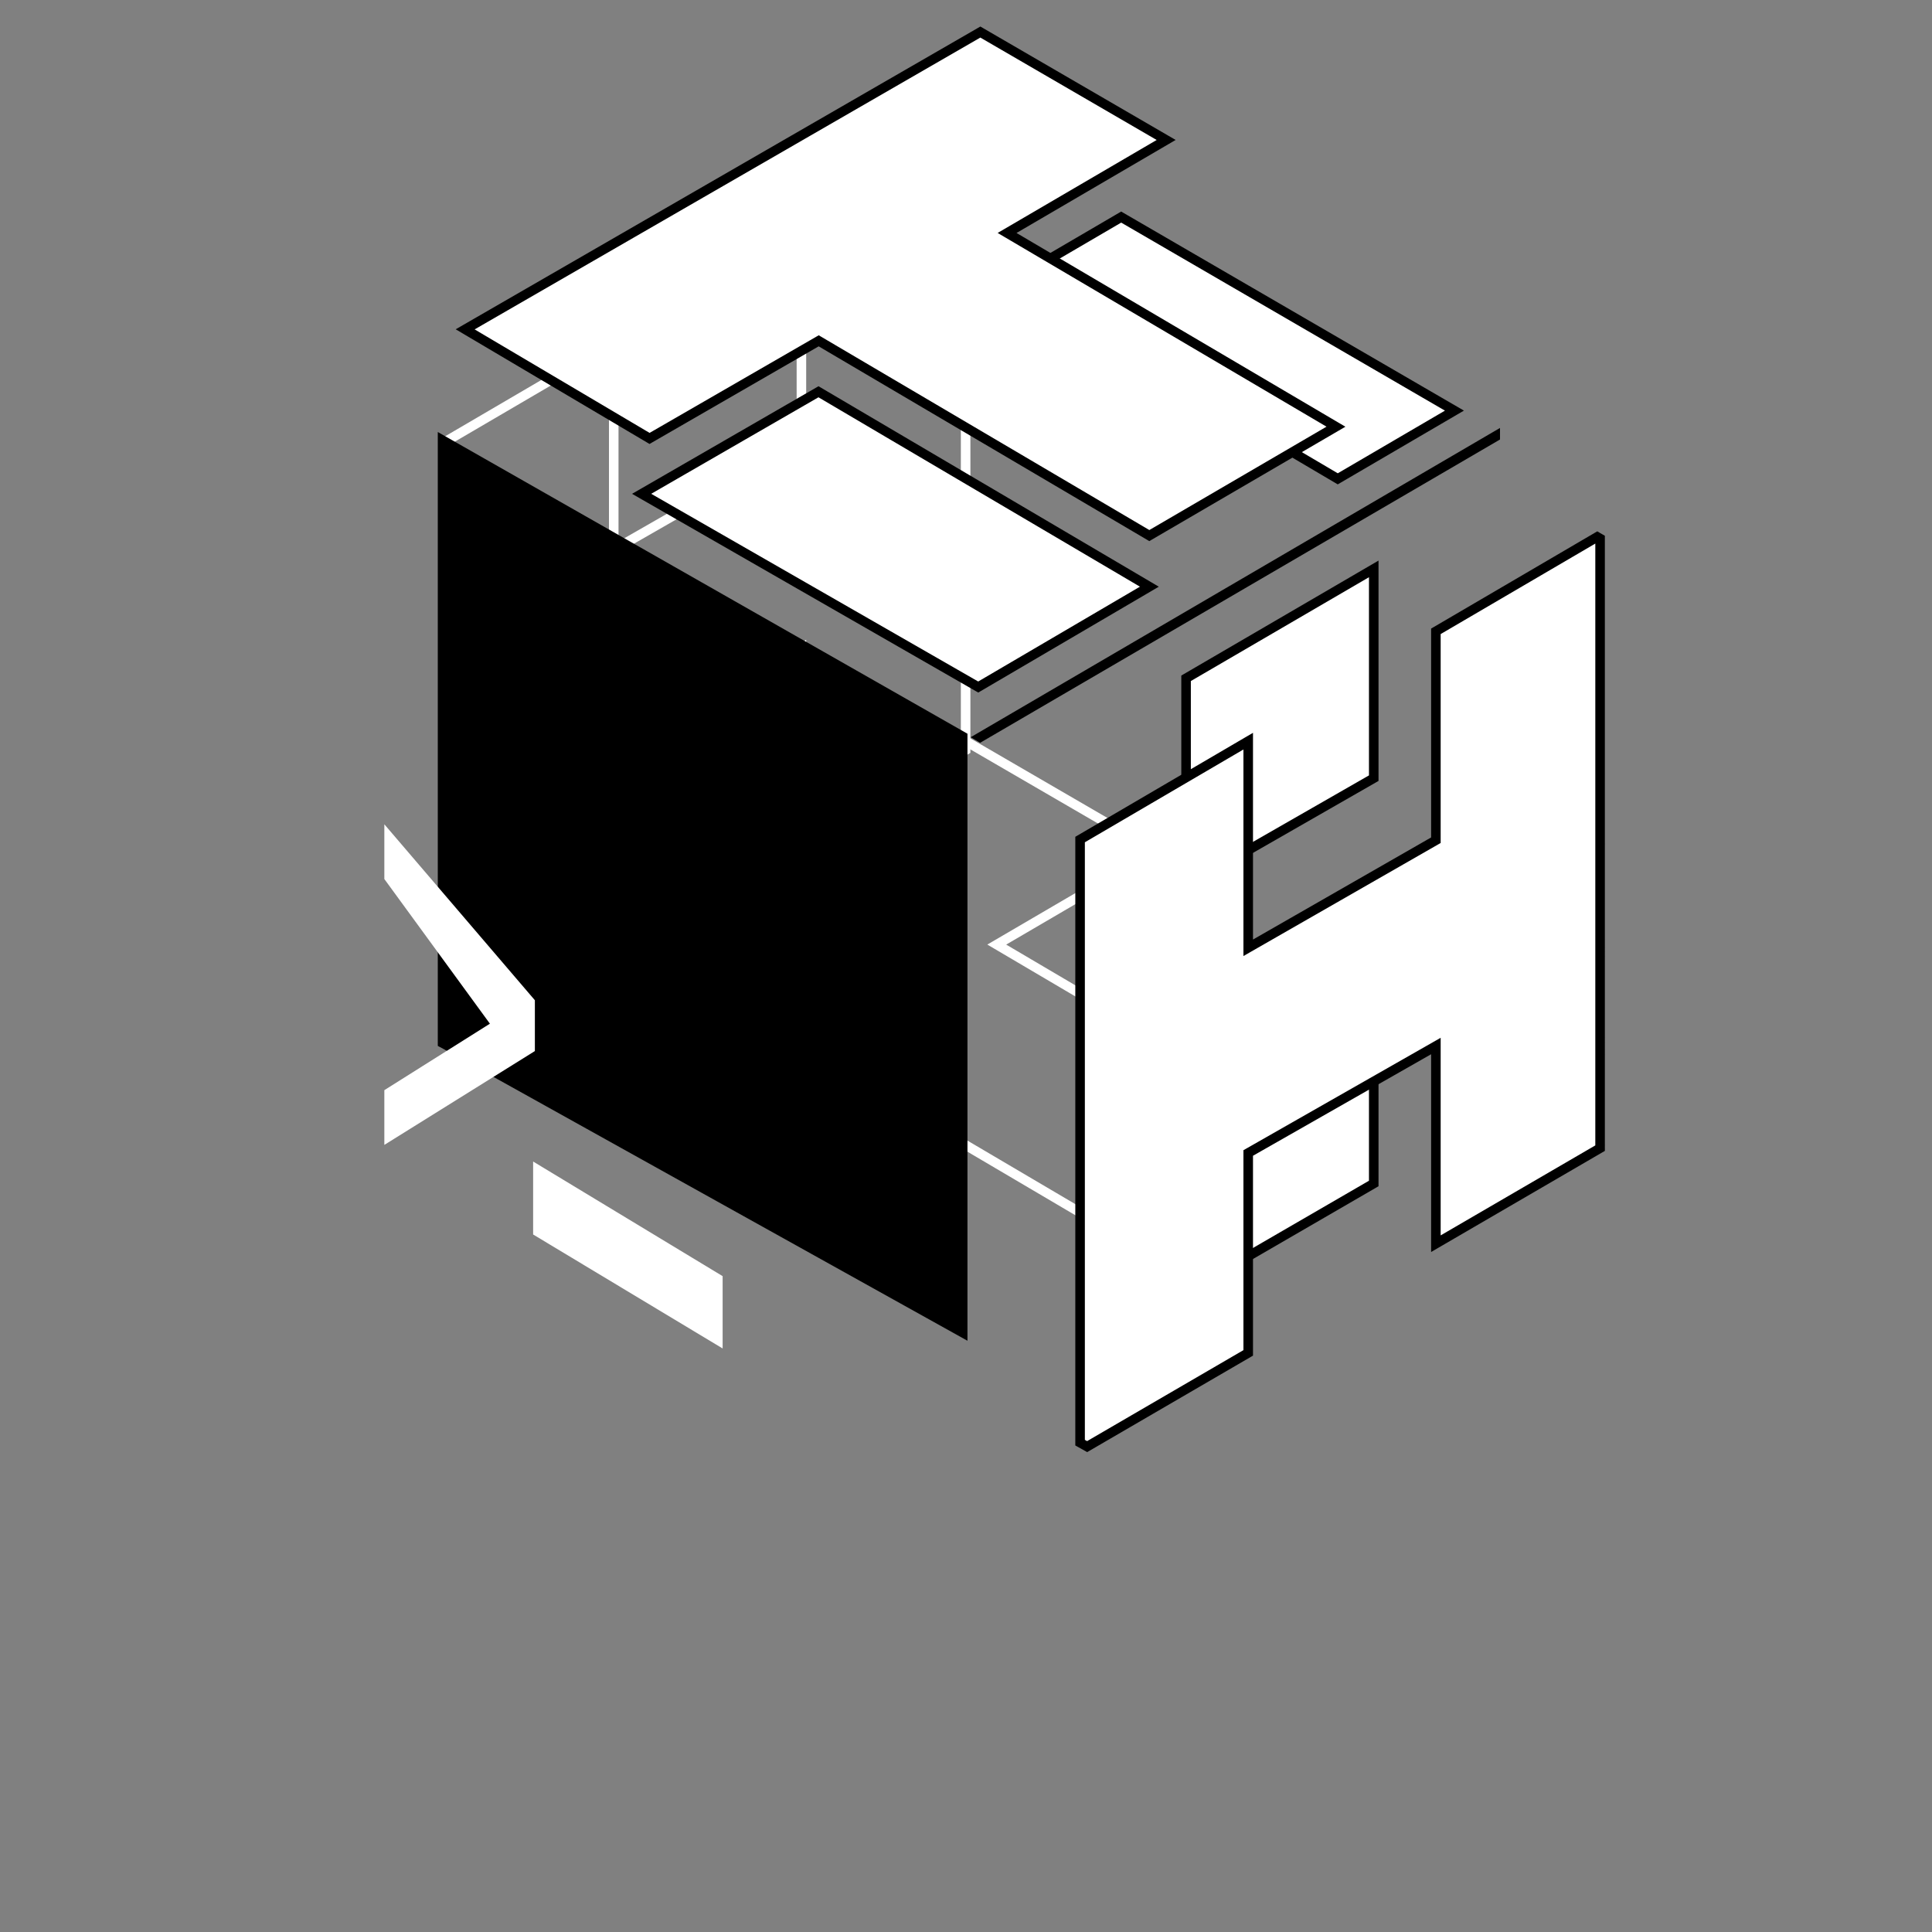
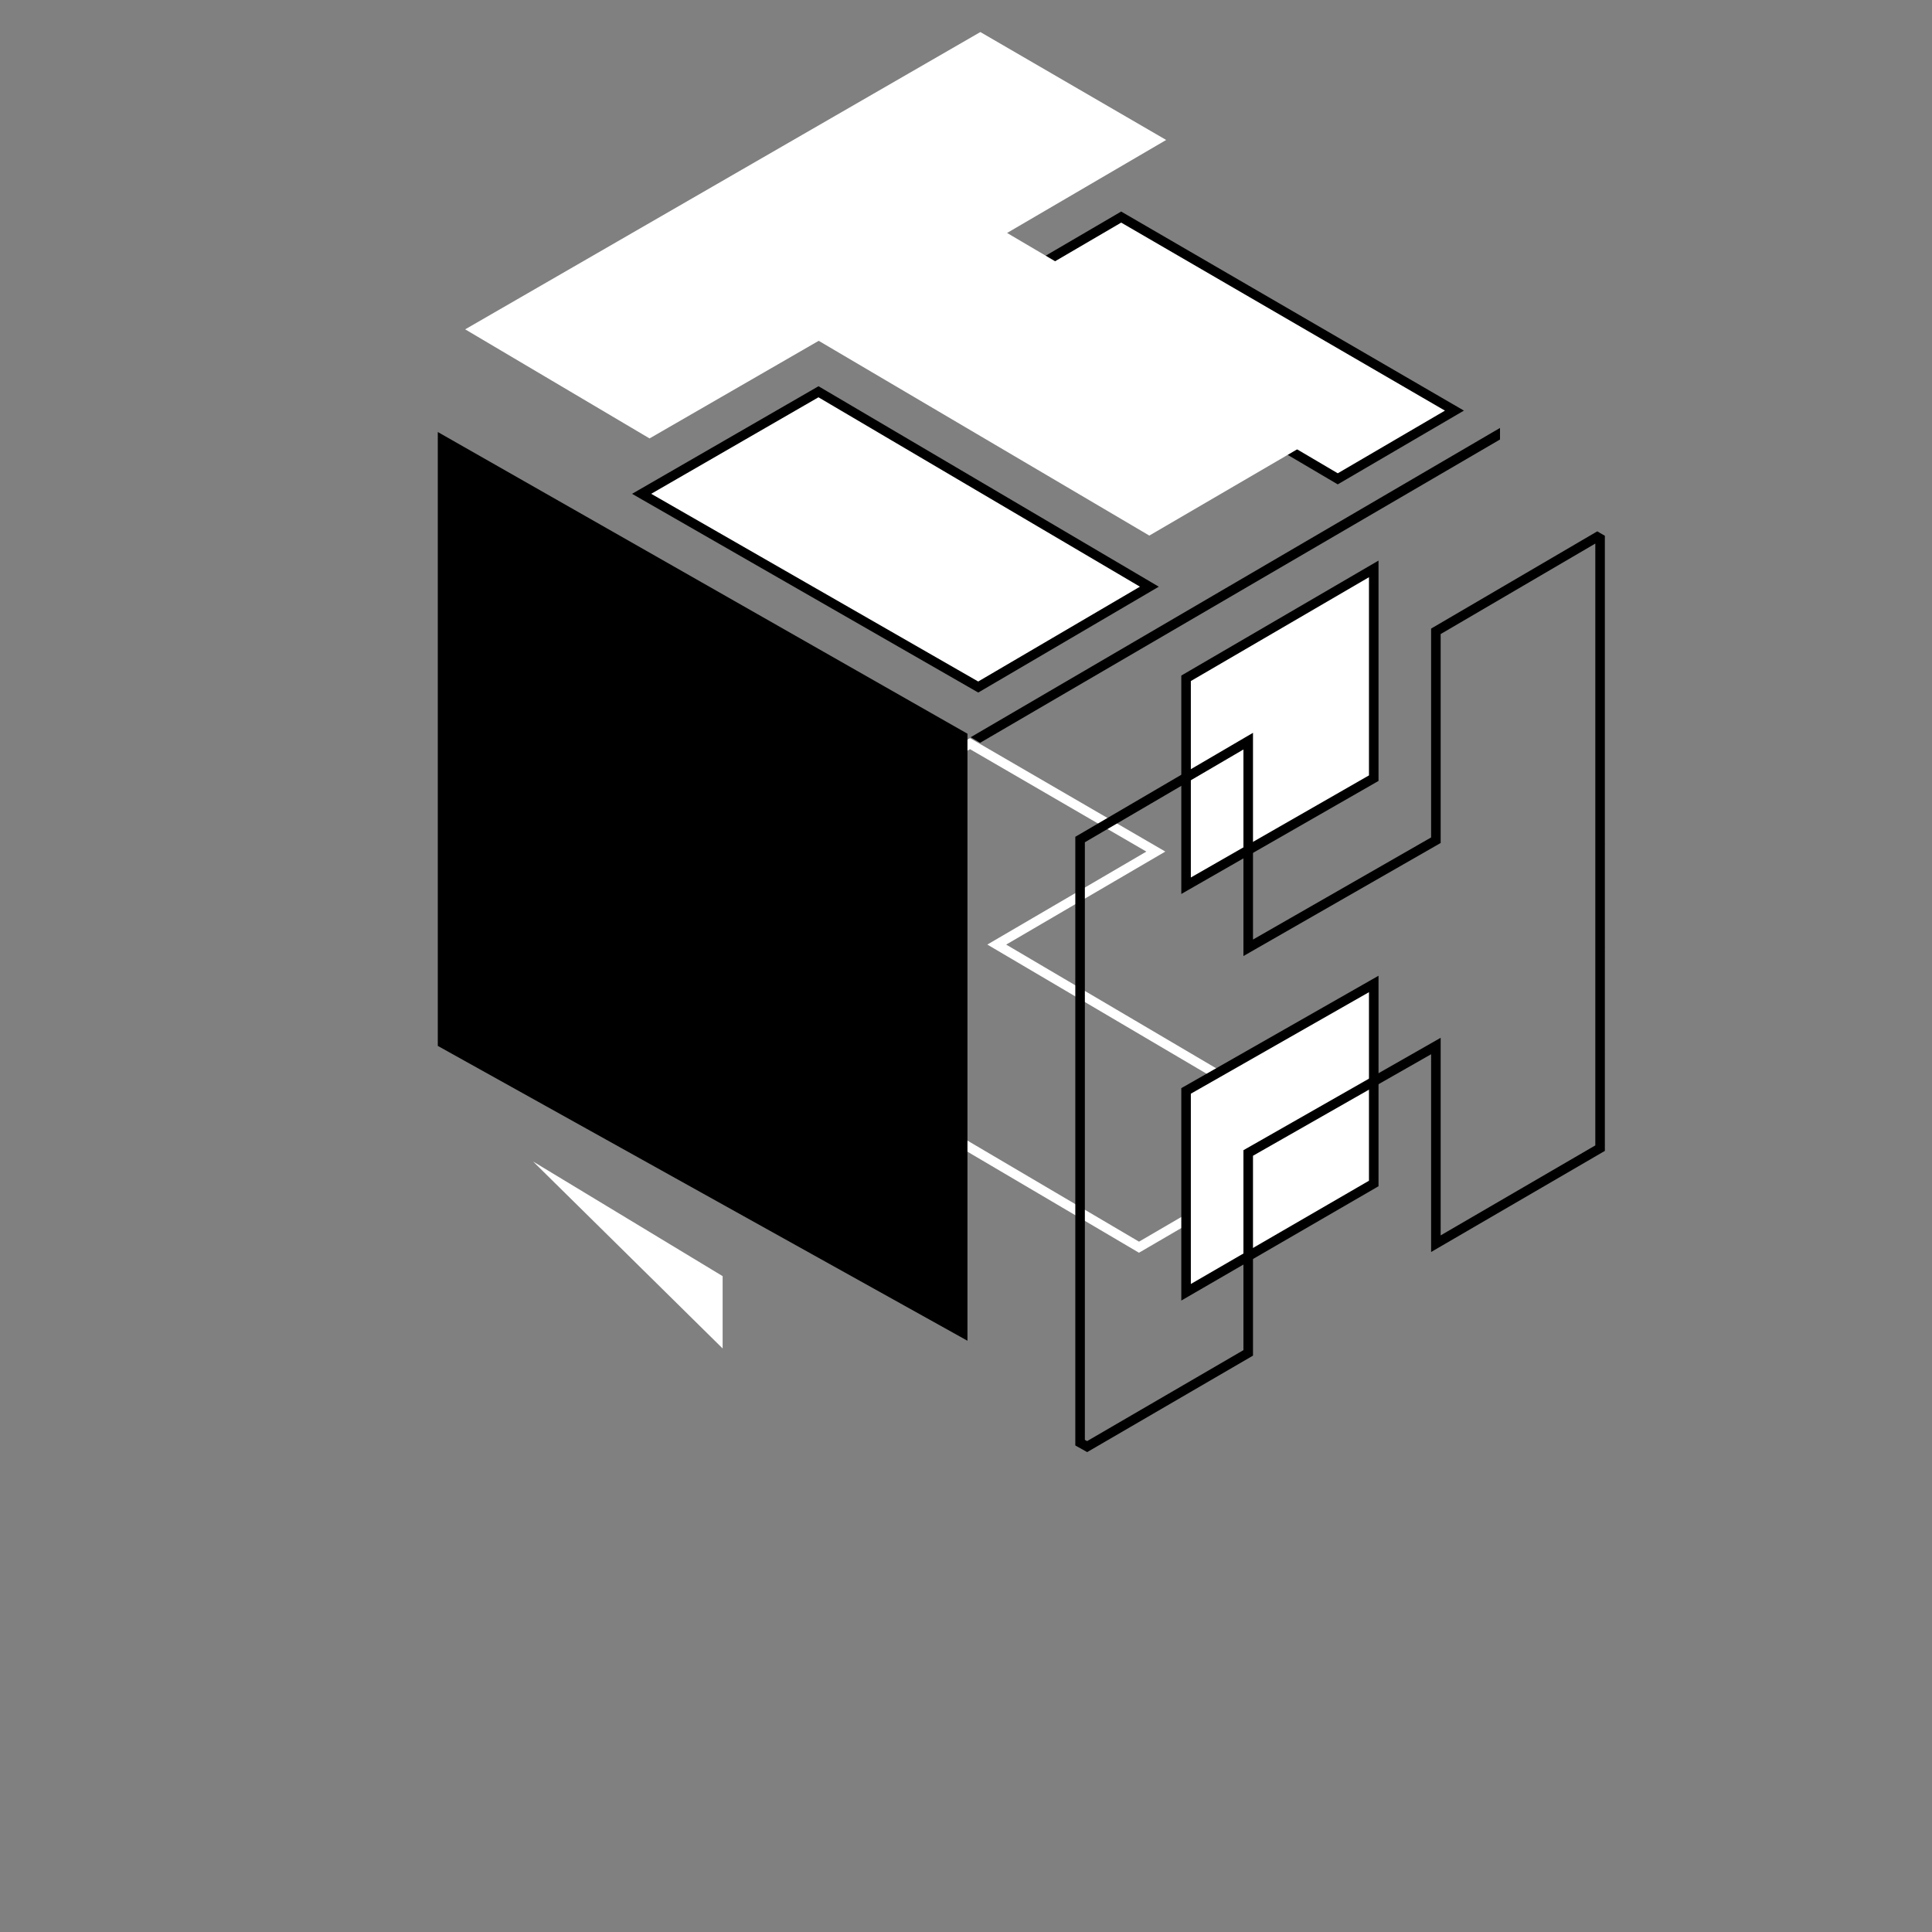
<svg xmlns="http://www.w3.org/2000/svg" version="1.1" width="1080" height="1080" viewBox="0 0 1080 1080" xml:space="preserve">
  <rect x="0" y="0" width="1080" height="1080" fill="#808080" stroke="none" />
  <desc>Created with Fabric.js 5.2.4</desc>
  <defs>
</defs>
  <g transform="matrix(1 0 0 1 540 540)" id="744b81b9-c917-4fa7-94d2-c6b7e77998e2">
</g>
  <g transform="matrix(1 0 0 1 540 540)" id="4e3084d6-7ce6-4f24-9424-f706a7152848">
    <rect style="stroke: none; stroke-width: 1; stroke-dasharray: none; stroke-linecap: butt; stroke-dashoffset: 0; stroke-linejoin: miter; stroke-miterlimit: 4; fill: rgb(255,255,255); fill-rule: nonzero; opacity: 1; visibility: hidden;" vector-effect="non-scaling-stroke" x="-540" y="-540" rx="0" ry="0" width="1080" height="1080" />
  </g>
  <g transform="matrix(0.89 0 0 0.89 394.44 331.9)">
-     <path style="stroke: none; stroke-width: 1; stroke-dasharray: none; stroke-linecap: butt; stroke-dashoffset: 0; stroke-linejoin: miter; stroke-miterlimit: 4; fill: rgb(255,255,255); fill-rule: nonzero; opacity: 1;" vector-effect="non-scaling-stroke" transform=" translate(-251.57, -396.03)" d="M 413.118 110.338 L 414.63 107.747 L 413.116 106.863 L 411.603 107.748 L 413.118 110.338 Z M 414.88 111.366 L 417.88 111.366 L 417.88 109.644 L 416.392 108.775 L 414.88 111.366 Z M 311.745 169.661 L 310.229 167.071 L 308.745 167.94 L 308.745 169.661 L 311.745 169.661 Z M 311.745 300.867 L 313.237 303.47 L 314.745 302.605 L 314.745 300.867 L 311.745 300.867 Z M 193.87 368.431 L 190.87 368.431 L 190.87 373.609 L 195.362 371.034 L 193.87 368.431 Z M 193.87 238.64 L 196.87 238.64 L 196.87 233.409 L 192.355 236.051 L 193.87 238.64 Z M 88.269 300.438 L 86.753 297.848 L 85.269 298.717 L 85.269 300.438 L 88.269 300.438 Z M 88.269 679.259 L 85.269 679.259 L 85.269 681.018 L 86.803 681.877 L 88.269 679.259 Z M 92.699 681.739 L 91.234 684.357 L 92.728 685.193 L 94.208 684.332 L 92.699 681.739 Z M 193.87 622.871 L 195.379 625.464 L 196.87 624.596 L 196.87 622.871 L 193.87 622.871 Z M 193.87 497.309 L 192.384 494.702 L 190.87 495.566 L 190.87 497.309 L 193.87 497.309 Z M 311.745 430.128 L 314.745 430.128 L 314.745 424.965 L 310.259 427.522 L 311.745 430.128 Z M 311.745 554.283 L 308.745 554.283 L 308.745 559.5 L 313.253 556.876 L 311.745 554.283 Z M 414.88 494.273 L 416.389 496.866 L 417.88 495.998 L 417.88 494.273 L 414.88 494.273 Z M 411.605 112.928 L 413.367 113.957 L 416.392 108.775 L 414.63 107.747 L 411.605 112.928 Z M 313.26 172.25 L 414.633 112.927 L 411.603 107.748 L 310.229 167.071 L 313.26 172.25 Z M 308.745 169.661 L 308.745 300.867 L 314.745 300.867 L 314.745 169.661 L 308.745 169.661 Z M 310.253 298.264 L 192.378 365.828 L 195.362 371.034 L 313.237 303.47 L 310.253 298.264 Z M 196.87 368.431 L 196.87 238.64 L 190.87 238.64 L 190.87 368.431 L 196.87 368.431 Z M 89.784 303.027 L 195.385 241.23 L 192.355 236.051 L 86.753 297.848 L 89.784 303.027 Z M 91.269 679.259 L 91.269 300.438 L 85.269 300.438 L 85.269 679.259 L 91.269 679.259 Z M 94.164 679.121 L 89.734 676.641 L 86.803 681.877 L 91.234 684.357 L 94.164 679.121 Z M 192.361 620.278 L 91.19 679.146 L 94.208 684.332 L 195.379 625.464 L 192.361 620.278 Z M 196.87 622.871 L 196.87 497.309 L 190.87 497.309 L 190.87 622.871 L 196.87 622.871 Z M 195.355 499.915 L 313.23 432.735 L 310.259 427.522 L 192.384 494.702 L 195.355 499.915 Z M 308.745 430.128 L 308.745 554.283 L 314.745 554.283 L 314.745 430.128 L 308.745 430.128 Z M 413.371 491.68 L 310.236 551.69 L 313.253 556.876 L 416.389 496.866 L 413.371 491.68 Z M 411.88 111.366 L 411.88 494.273 L 417.88 494.273 L 417.88 111.366 L 411.88 111.366 Z" stroke-linecap="round" />
-   </g>
+     </g>
  <g transform="matrix(0.89 0 0 0.89 597.25 266.73)">
    <path style="stroke: none; stroke-width: 1; stroke-dasharray: none; stroke-linecap: butt; stroke-dashoffset: 0; stroke-linejoin: miter; stroke-miterlimit: 4; fill: rgb(255,255,255); fill-rule: evenodd; opacity: 1;" vector-effect="non-scaling-stroke" transform=" translate(-479.61, -322.87)" d="M 424.131 486.224 L 424.147 486.233 L 747.675 297.489 L 747.675 297.18 L 424.131 486.224 Z M 722.054 281.071 L 648.766 323.915 L 440.936 201.484 L 512.743 159.506 L 722.054 281.071 Z M 530.447 391.658 L 322.618 269.227 L 211.539 333.326 L 422.952 454.681 L 530.447 391.658 Z" stroke-linecap="round" />
  </g>
  <g transform="matrix(0.89 0 0 0.89 595.92 266.74)">
    <path style="stroke: none; stroke-width: 1; stroke-dasharray: none; stroke-linecap: butt; stroke-dashoffset: 0; stroke-linejoin: miter; stroke-miterlimit: 4; fill: rgb(0,0,0); fill-rule: nonzero; opacity: 1;" vector-effect="non-scaling-stroke" transform=" translate(-478.1, -322.87)" d="M 424.131 486.224 L 422.618 483.634 L 418.214 486.207 L 422.603 488.805 L 424.131 486.224 Z M 424.147 486.233 L 422.619 488.815 L 424.136 489.713 L 425.659 488.825 L 424.147 486.233 Z M 747.675 297.489 L 749.187 300.081 L 750.675 299.212 L 750.675 297.489 L 747.675 297.489 Z M 747.675 297.18 L 750.675 297.18 L 750.675 291.953 L 746.161 294.59 L 747.675 297.18 Z M 722.054 281.071 L 723.568 283.661 L 728.013 281.063 L 723.561 278.477 L 722.054 281.071 Z M 648.766 323.915 L 647.243 326.5 L 648.76 327.394 L 650.28 326.505 L 648.766 323.915 Z M 440.936 201.484 L 439.422 198.894 L 435.009 201.474 L 439.414 204.069 L 440.936 201.484 Z M 512.743 159.506 L 514.249 156.912 L 512.738 156.034 L 511.229 156.916 L 512.743 159.506 Z M 322.618 269.227 L 324.141 266.642 L 322.633 265.754 L 321.118 266.629 L 322.618 269.227 Z M 530.447 391.658 L 531.965 394.246 L 536.368 391.664 L 531.97 389.073 L 530.447 391.658 Z M 211.539 333.326 L 210.04 330.728 L 205.525 333.333 L 210.046 335.928 L 211.539 333.326 Z M 422.952 454.681 L 421.458 457.283 L 422.967 458.15 L 424.469 457.269 L 422.952 454.681 Z M 422.603 488.805 L 422.619 488.815 L 425.676 483.652 L 425.66 483.642 L 422.603 488.805 Z M 425.659 488.825 L 749.187 300.081 L 746.163 294.898 L 422.636 483.642 L 425.659 488.825 Z M 750.675 297.489 L 750.675 297.18 L 744.675 297.18 L 744.675 297.489 L 750.675 297.489 Z M 425.645 488.814 L 749.188 299.771 L 746.161 294.59 L 422.618 483.634 L 425.645 488.814 Z M 720.54 278.481 L 647.252 321.325 L 650.28 326.505 L 723.568 283.661 L 720.54 278.481 Z M 650.289 321.331 L 442.459 198.899 L 439.414 204.069 L 647.243 326.5 L 650.289 321.331 Z M 442.45 204.074 L 514.257 162.096 L 511.229 156.916 L 439.422 198.894 L 442.45 204.074 Z M 723.561 278.477 L 514.249 156.912 L 511.236 162.101 L 720.548 283.665 L 723.561 278.477 Z M 321.095 271.812 L 528.925 394.243 L 531.97 389.073 L 324.141 266.642 L 321.095 271.812 Z M 213.039 335.925 L 324.117 271.825 L 321.118 266.629 L 210.04 330.728 L 213.039 335.925 Z M 424.445 452.08 L 213.033 330.725 L 210.046 335.928 L 421.458 457.283 L 424.445 452.08 Z M 528.93 389.07 L 421.434 452.093 L 424.469 457.269 L 531.965 394.246 L 528.93 389.07 Z" stroke-linecap="round" />
  </g>
  <g transform="matrix(0.89 0 0 0.89 497.64 556.46)">
    <path style="stroke: none; stroke-width: 1; stroke-dasharray: none; stroke-linecap: butt; stroke-dashoffset: 0; stroke-linejoin: miter; stroke-miterlimit: 4; fill: rgb(255,255,255); fill-rule: nonzero; opacity: 1;" vector-effect="non-scaling-stroke" transform=" translate(-367.53, -648.82)" d="M 417.658 490.676 L 419.164 488.082 L 417.663 487.21 L 416.158 488.078 L 417.658 490.676 Z M 534.366 558.459 L 535.88 561.048 L 540.325 558.45 L 535.873 555.864 L 534.366 558.459 Z M 94.072 677.408 L 92.573 674.809 L 88.126 677.375 L 92.545 679.989 L 94.072 677.408 Z M 209.88 745.926 L 208.352 748.507 L 209.861 749.4 L 211.379 748.524 L 209.88 745.926 Z M 316.127 684.614 L 317.65 682.03 L 316.142 681.142 L 314.627 682.016 L 316.127 684.614 Z M 523.784 806.944 L 522.262 809.529 L 523.777 810.422 L 525.296 809.535 L 523.784 806.944 Z M 641.009 738.556 L 642.52 741.147 L 646.94 738.569 L 642.531 735.971 L 641.009 738.556 Z M 434.446 616.872 L 432.932 614.282 L 428.519 616.862 L 432.924 619.457 L 434.446 616.872 Z M 416.151 493.27 L 532.86 561.053 L 535.873 555.864 L 419.164 488.082 L 416.151 493.27 Z M 95.572 680.006 L 419.157 493.275 L 416.158 488.078 L 92.573 674.809 L 95.572 680.006 Z M 211.408 743.344 L 95.6 674.826 L 92.545 679.989 L 208.352 748.507 L 211.408 743.344 Z M 314.627 682.016 L 208.381 743.327 L 211.379 748.524 L 317.626 687.213 L 314.627 682.016 Z M 525.307 804.359 L 317.65 682.03 L 314.604 687.199 L 522.262 809.529 L 525.307 804.359 Z M 639.497 735.965 L 522.273 804.353 L 525.296 809.535 L 642.52 741.147 L 639.497 735.965 Z M 432.924 619.457 L 639.486 741.141 L 642.531 735.971 L 435.969 614.287 L 432.924 619.457 Z M 532.852 555.869 L 432.932 614.282 L 435.96 619.462 L 535.88 561.048 L 532.852 555.869 Z" stroke-linecap="round" />
  </g>
  <g transform="matrix(0.89 0 0 0.89 503.42 158.65)">
    <path style="stroke: none; stroke-width: 1; stroke-dasharray: none; stroke-linecap: butt; stroke-dashoffset: 0; stroke-linejoin: miter; stroke-miterlimit: 4; fill: rgb(255,255,255); fill-rule: evenodd; opacity: 1;" vector-effect="non-scaling-stroke" transform=" translate(-374.03, -201.28)" d="M 540.856 110.929 L 424.148 43.148 L 100.562 229.879 L 216.37 298.396 L 322.616 237.085 L 530.274 359.415 L 647.499 291.028 L 440.936 169.343 L 540.856 110.929 Z" stroke-linecap="round" />
  </g>
  <g transform="matrix(0.89 0 0 0.89 503.41 158.66)">
-     <path style="stroke: none; stroke-width: 1; stroke-dasharray: none; stroke-linecap: butt; stroke-dashoffset: 0; stroke-linejoin: miter; stroke-miterlimit: 4; fill: rgb(0,0,0); fill-rule: nonzero; opacity: 1;" vector-effect="non-scaling-stroke" transform=" translate(-374.02, -201.29)" d="M 424.148 43.148 L 425.655 40.553 L 424.153 39.681 L 422.648 40.549 L 424.148 43.148 Z M 540.856 110.929 L 542.37 113.519 L 546.815 110.921 L 542.363 108.335 L 540.856 110.929 Z M 100.562 229.879 L 99.063 227.28 L 94.616 229.846 L 99.035 232.461 L 100.562 229.879 Z M 216.37 298.396 L 214.842 300.978 L 216.351 301.871 L 217.869 300.995 L 216.37 298.396 Z M 322.616 237.085 L 324.139 234.501 L 322.632 233.613 L 321.117 234.487 L 322.616 237.085 Z M 530.274 359.415 L 528.752 362 L 530.267 362.893 L 531.786 362.007 L 530.274 359.415 Z M 647.499 291.028 L 649.01 293.619 L 653.43 291.04 L 649.021 288.443 L 647.499 291.028 Z M 440.936 169.343 L 439.422 166.753 L 435.008 169.333 L 439.413 171.927 L 440.936 169.343 Z M 422.641 45.742 L 539.349 113.524 L 542.363 108.335 L 425.655 40.553 L 422.641 45.742 Z M 102.062 232.477 L 425.647 45.746 L 422.648 40.549 L 99.063 227.28 L 102.062 232.477 Z M 217.897 295.814 L 102.09 227.297 L 99.035 232.461 L 214.842 300.978 L 217.897 295.814 Z M 321.117 234.487 L 214.87 295.798 L 217.869 300.995 L 324.116 239.684 L 321.117 234.487 Z M 531.797 356.831 L 324.139 234.501 L 321.094 239.67 L 528.752 362 L 531.797 356.831 Z M 645.987 288.436 L 528.763 356.824 L 531.786 362.007 L 649.01 293.619 L 645.987 288.436 Z M 439.413 171.927 L 645.976 293.612 L 649.021 288.443 L 442.458 166.758 L 439.413 171.927 Z M 539.342 108.339 L 439.422 166.753 L 442.45 171.933 L 542.37 113.519 L 539.342 108.339 Z" stroke-linecap="round" />
-   </g>
+     </g>
  <g transform="matrix(0.89 0 0 0.89 392.77 495.49)">
    <path style="stroke: none; stroke-width: 1; stroke-dasharray: none; stroke-linecap: butt; stroke-dashoffset: 0; stroke-linejoin: miter; stroke-miterlimit: 4; fill: rgb(0,0,0); fill-rule: nonzero; opacity: 1;" vector-effect="non-scaling-stroke" transform=" translate(-249.69, -580.07)" d="M 83.353 294.687 L 416.035 484.186 L 416.035 865.458 L 83.353 680.271 L 83.353 294.687 Z" stroke-linecap="round" />
  </g>
  <g transform="matrix(0.89 0 0 0.89 350.99 701.55)">
-     <path style="stroke: none; stroke-width: 1; stroke-dasharray: none; stroke-linecap: butt; stroke-dashoffset: 0; stroke-linejoin: miter; stroke-miterlimit: 4; fill: rgb(255,255,255); fill-rule: nonzero; opacity: 1;" vector-effect="non-scaling-stroke" transform=" translate(-202.82, -812.17)" d="M 143.305 753.459 L 262.336 825.456 L 262.336 870.88 L 143.305 799.291 L 143.305 753.459 Z" stroke-linecap="round" />
+     <path style="stroke: none; stroke-width: 1; stroke-dasharray: none; stroke-linecap: butt; stroke-dashoffset: 0; stroke-linejoin: miter; stroke-miterlimit: 4; fill: rgb(255,255,255); fill-rule: nonzero; opacity: 1;" vector-effect="non-scaling-stroke" transform=" translate(-202.82, -812.17)" d="M 143.305 753.459 L 262.336 825.456 L 262.336 870.88 L 143.305 753.459 Z" stroke-linecap="round" />
  </g>
  <g transform="matrix(0.89 0 0 0.89 256.92 550.4)">
-     <path style="stroke: none; stroke-width: 1; stroke-dasharray: none; stroke-linecap: butt; stroke-dashoffset: 0; stroke-linejoin: miter; stroke-miterlimit: 4; fill: rgb(255,255,255); fill-rule: nonzero; opacity: 1;" vector-effect="non-scaling-stroke" transform=" translate(-97.01, -642.08)" d="M 49.741 575.771 L 49.741 541.39 L 144.287 651.898 L 144.287 683.822 L 49.741 742.76 L 49.741 708.38 L 116.046 666.632 L 49.741 575.771 Z" stroke-linecap="round" />
-   </g>
+     </g>
  <g transform="matrix(0.89 0 0 0.89 715.48 520.2)">
    <path style="stroke: none; stroke-width: 1; stroke-dasharray: none; stroke-linecap: butt; stroke-dashoffset: 0; stroke-linejoin: miter; stroke-miterlimit: 4; fill: rgb(255,255,255); fill-rule: evenodd; opacity: 1;" vector-effect="non-scaling-stroke" transform=" translate(-612.88, -607.94)" d="M 671.814 380.772 L 553.939 449.485 L 553.939 579.773 L 671.814 512.209 L 671.814 380.772 Z M 553.939 835.115 L 553.939 708.651 L 671.814 641.471 L 671.814 766.792 L 553.939 835.115 Z" stroke-linecap="round" />
  </g>
  <g transform="matrix(0.89 0 0 0.89 715.48 520.2)">
    <path style="stroke: none; stroke-width: 1; stroke-dasharray: none; stroke-linecap: butt; stroke-dashoffset: 0; stroke-linejoin: miter; stroke-miterlimit: 4; fill: rgb(0,0,0); fill-rule: nonzero; opacity: 1;" vector-effect="non-scaling-stroke" transform=" translate(-612.88, -607.94)" d="M 553.939 449.485 L 552.429 446.894 L 550.939 447.762 L 550.939 449.485 L 553.939 449.485 Z M 671.814 380.772 L 674.814 380.772 L 674.814 375.551 L 670.303 378.18 L 671.814 380.772 Z M 553.939 579.773 L 550.939 579.773 L 550.939 584.951 L 555.431 582.376 L 553.939 579.773 Z M 671.814 512.209 L 673.306 514.812 L 674.814 513.947 L 674.814 512.209 L 671.814 512.209 Z M 553.939 835.115 L 550.939 835.115 L 550.939 840.321 L 555.444 837.71 L 553.939 835.115 Z M 553.939 708.651 L 552.454 706.045 L 550.939 706.908 L 550.939 708.651 L 553.939 708.651 Z M 671.814 641.471 L 674.814 641.471 L 674.814 636.308 L 670.329 638.864 L 671.814 641.471 Z M 671.814 766.792 L 673.319 769.388 L 674.814 768.521 L 674.814 766.792 L 671.814 766.792 Z M 555.45 452.077 L 673.325 383.364 L 670.303 378.18 L 552.429 446.894 L 555.45 452.077 Z M 556.939 579.773 L 556.939 449.485 L 550.939 449.485 L 550.939 579.773 L 556.939 579.773 Z M 670.322 509.606 L 552.448 577.171 L 555.431 582.376 L 673.306 514.812 L 670.322 509.606 Z M 668.814 380.772 L 668.814 512.209 L 674.814 512.209 L 674.814 380.772 L 668.814 380.772 Z M 556.939 835.115 L 556.939 708.651 L 550.939 708.651 L 550.939 835.115 L 556.939 835.115 Z M 555.425 711.257 L 673.3 644.077 L 670.329 638.864 L 552.454 706.045 L 555.425 711.257 Z M 668.814 641.471 L 668.814 766.792 L 674.814 766.792 L 674.814 641.471 L 668.814 641.471 Z M 670.31 764.197 L 552.435 832.519 L 555.444 837.71 L 673.319 769.388 L 670.31 764.197 Z" stroke-linecap="round" />
  </g>
  <g transform="matrix(0.89 0 0 0.89 749.12 554.38)">
-     <path style="stroke: none; stroke-width: 1; stroke-dasharray: none; stroke-linecap: butt; stroke-dashoffset: 0; stroke-linejoin: miter; stroke-miterlimit: 4; fill: rgb(255,255,255); fill-rule: evenodd; opacity: 1;" vector-effect="non-scaling-stroke" transform=" translate(-650.59, -646.32)" d="M 813.891 361.65 L 812.131 360.622 L 710.756 419.946 L 710.756 551.151 L 592.882 618.716 L 592.882 488.925 L 487.28 550.723 L 487.28 929.543 L 491.712 932.023 L 592.882 873.156 L 592.882 747.593 L 710.756 680.413 L 710.756 804.568 L 813.892 744.558 L 813.891 361.65 Z" stroke-linecap="round" />
-   </g>
+     </g>
  <g transform="matrix(0.89 0 0 0.89 749.12 554.38)">
    <path style="stroke: none; stroke-width: 1; stroke-dasharray: none; stroke-linecap: butt; stroke-dashoffset: 0; stroke-linejoin: miter; stroke-miterlimit: 4; fill: rgb(0,0,0); fill-rule: nonzero; opacity: 1;" vector-effect="non-scaling-stroke" transform=" translate(-650.59, -646.31)" d="M 812.131 360.622 L 813.643 358.031 L 812.129 357.147 L 810.615 358.033 L 812.131 360.622 Z M 813.891 361.65 L 816.891 361.65 L 816.891 359.928 L 815.404 359.059 L 813.891 361.65 Z M 710.756 419.946 L 709.241 417.356 L 707.756 418.225 L 707.756 419.946 L 710.756 419.946 Z M 710.756 551.151 L 712.248 553.754 L 713.756 552.89 L 713.756 551.151 L 710.756 551.151 Z M 592.882 618.716 L 589.882 618.716 L 589.882 623.893 L 594.374 621.319 L 592.882 618.716 Z M 592.882 488.925 L 595.882 488.925 L 595.882 483.694 L 591.367 486.336 L 592.882 488.925 Z M 487.28 550.723 L 485.765 548.133 L 484.28 549.002 L 484.28 550.723 L 487.28 550.723 Z M 487.28 929.543 L 484.28 929.543 L 484.28 931.302 L 485.815 932.161 L 487.28 929.543 Z M 491.712 932.023 L 490.247 934.641 L 491.741 935.477 L 493.221 934.616 L 491.712 932.023 Z M 592.882 873.156 L 594.39 875.749 L 595.882 874.881 L 595.882 873.156 L 592.882 873.156 Z M 592.882 747.593 L 591.396 744.987 L 589.882 745.85 L 589.882 747.593 L 592.882 747.593 Z M 710.756 680.413 L 713.756 680.413 L 713.756 675.25 L 709.271 677.807 L 710.756 680.413 Z M 710.756 804.568 L 707.756 804.568 L 707.756 809.785 L 712.265 807.161 L 710.756 804.568 Z M 813.892 744.558 L 815.4 747.151 L 816.892 746.283 L 816.892 744.558 L 813.892 744.558 Z M 810.618 363.213 L 812.379 364.241 L 815.404 359.059 L 813.643 358.031 L 810.618 363.213 Z M 712.272 422.535 L 813.646 363.211 L 810.615 358.033 L 709.241 417.356 L 712.272 422.535 Z M 707.756 419.946 L 707.756 551.151 L 713.756 551.151 L 713.756 419.946 L 707.756 419.946 Z M 709.265 548.549 L 591.39 616.113 L 594.374 621.319 L 712.248 553.754 L 709.265 548.549 Z M 595.882 618.716 L 595.882 488.925 L 589.882 488.925 L 589.882 618.716 L 595.882 618.716 Z M 488.795 553.312 L 594.397 491.514 L 591.367 486.336 L 485.765 548.133 L 488.795 553.312 Z M 490.28 929.543 L 490.28 550.723 L 484.28 550.723 L 484.28 929.543 L 490.28 929.543 Z M 493.177 929.405 L 488.745 926.925 L 485.815 932.161 L 490.247 934.641 L 493.177 929.405 Z M 591.373 870.563 L 490.203 929.43 L 493.221 934.616 L 594.39 875.749 L 591.373 870.563 Z M 595.882 873.156 L 595.882 747.593 L 589.882 747.593 L 589.882 873.156 L 595.882 873.156 Z M 594.367 750.2 L 712.242 683.019 L 709.271 677.807 L 591.396 744.987 L 594.367 750.2 Z M 707.756 680.413 L 707.756 804.568 L 713.756 804.568 L 713.756 680.413 L 707.756 680.413 Z M 812.383 741.965 L 709.248 801.975 L 712.265 807.161 L 815.4 747.151 L 812.383 741.965 Z M 810.891 361.65 L 810.892 744.558 L 816.892 744.558 L 816.891 361.65 L 810.891 361.65 Z" stroke-linecap="round" />
  </g>
</svg>